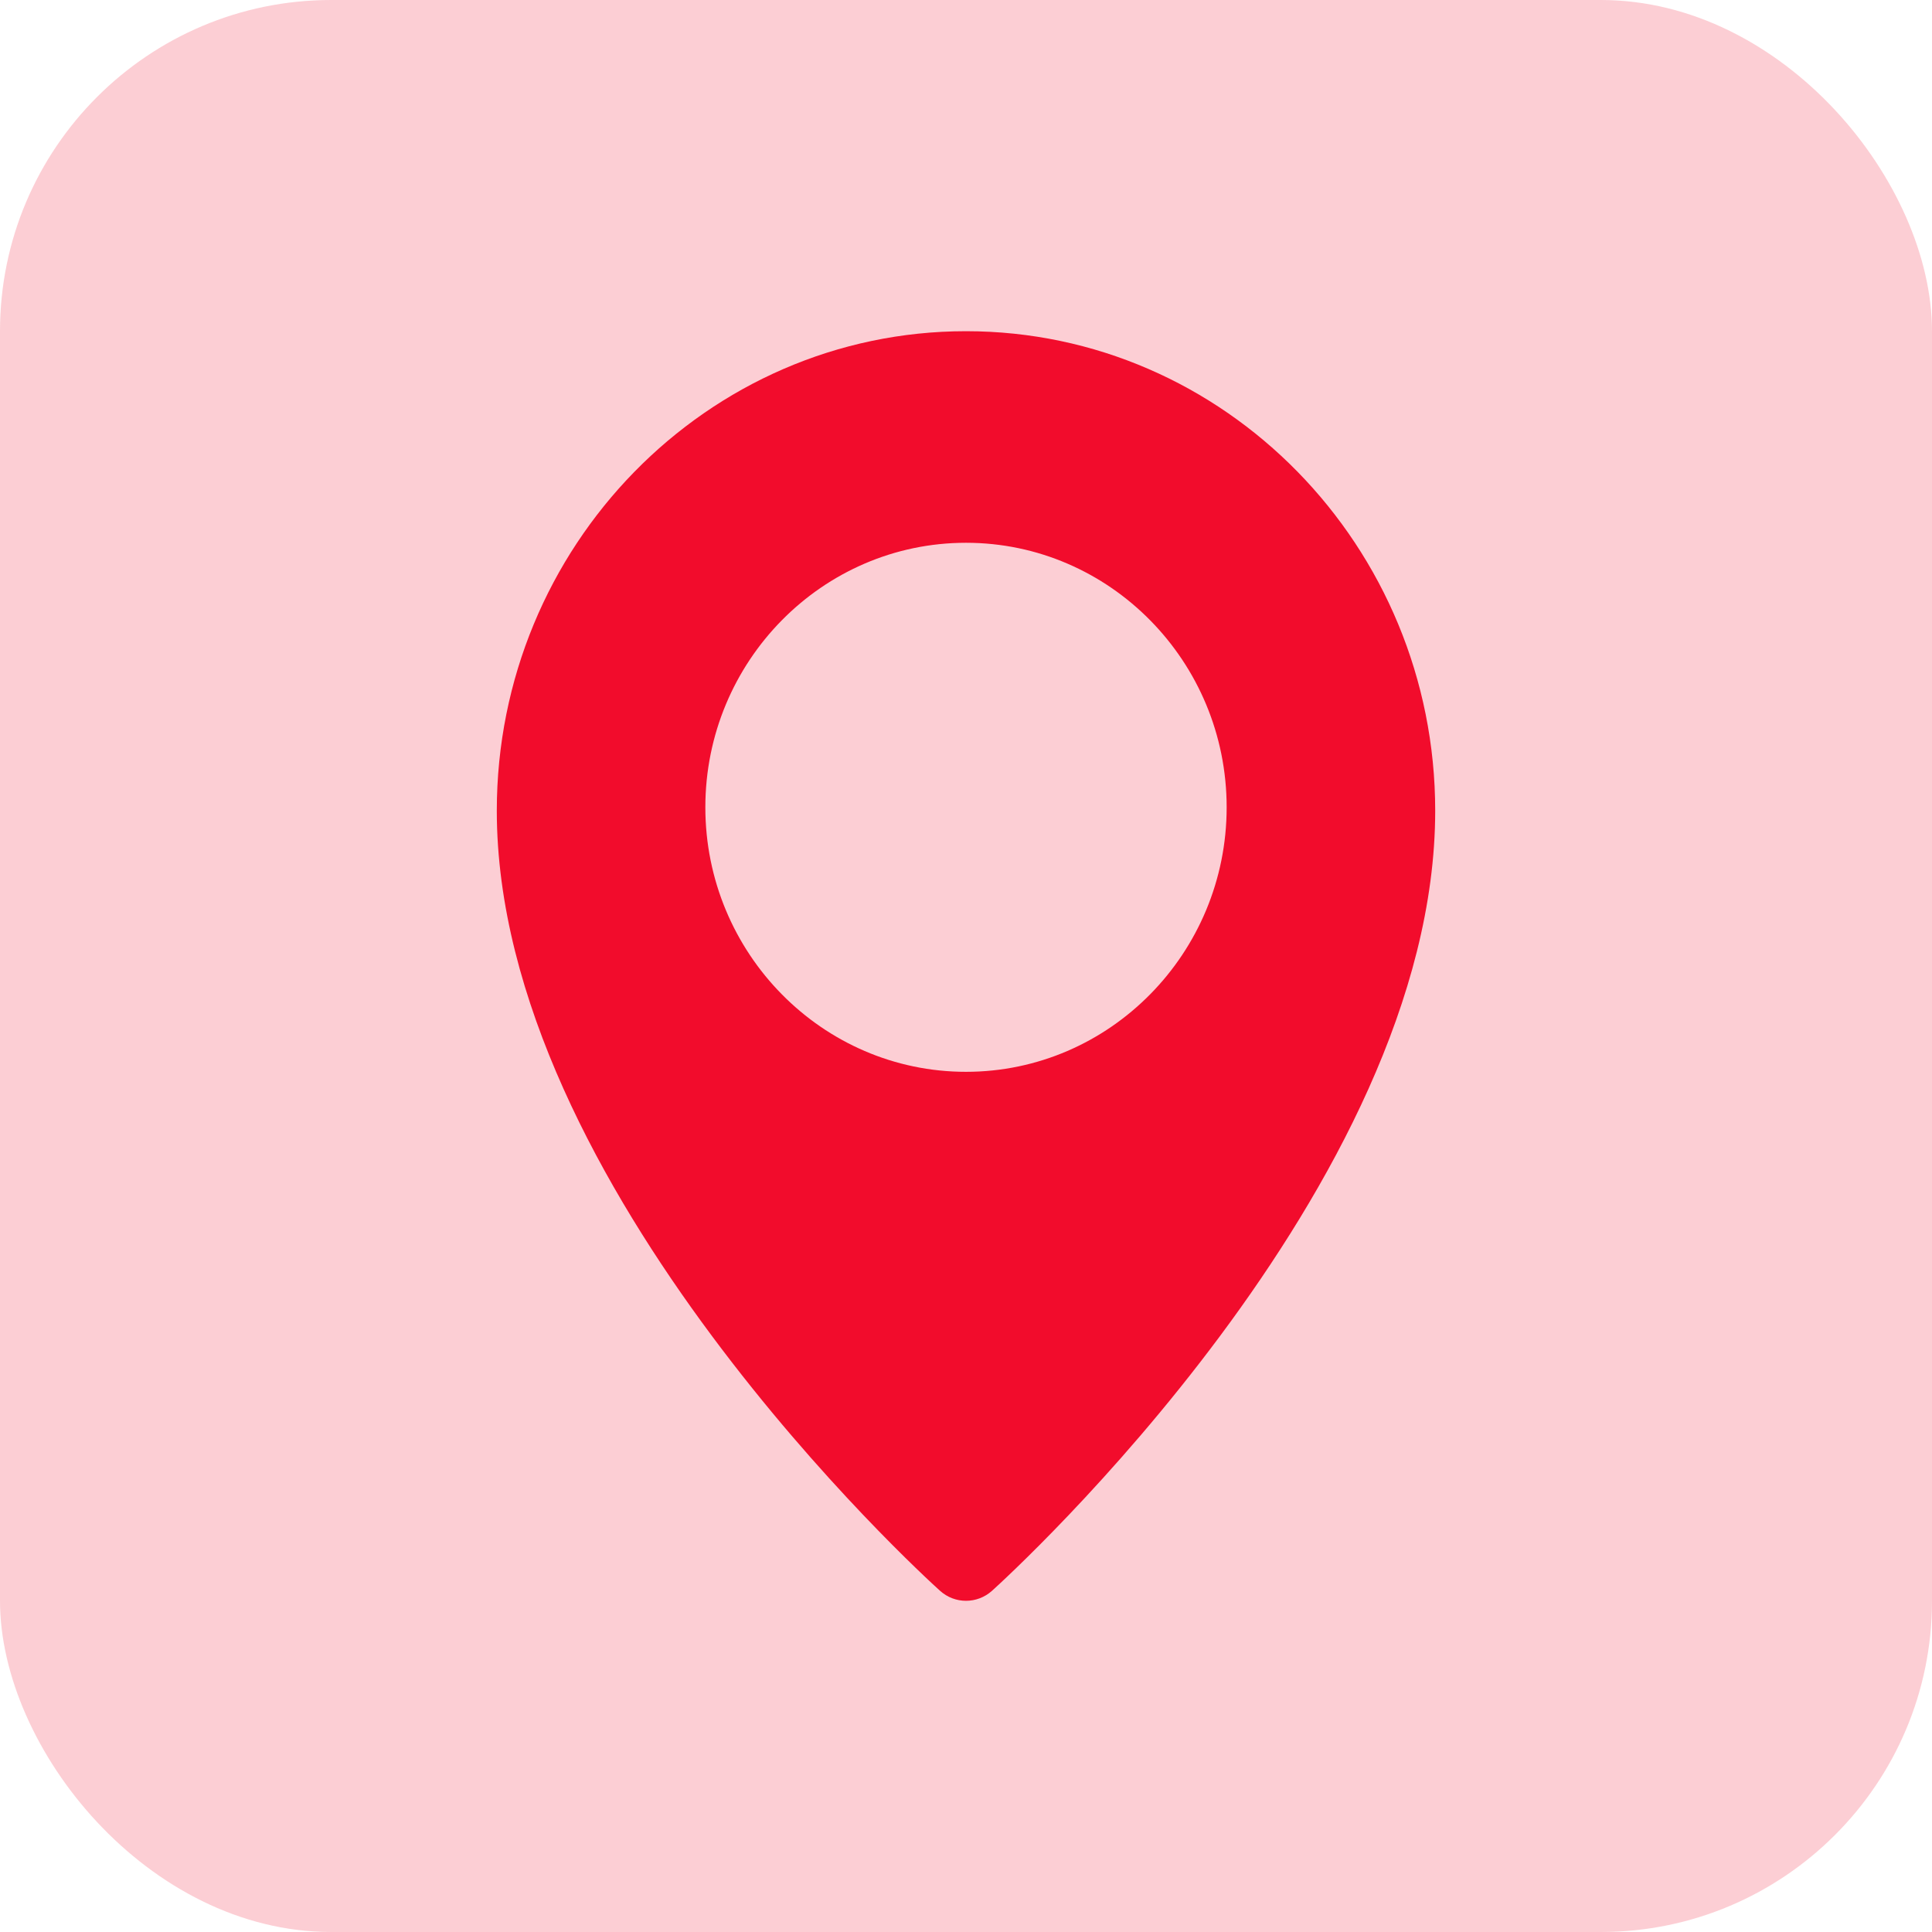
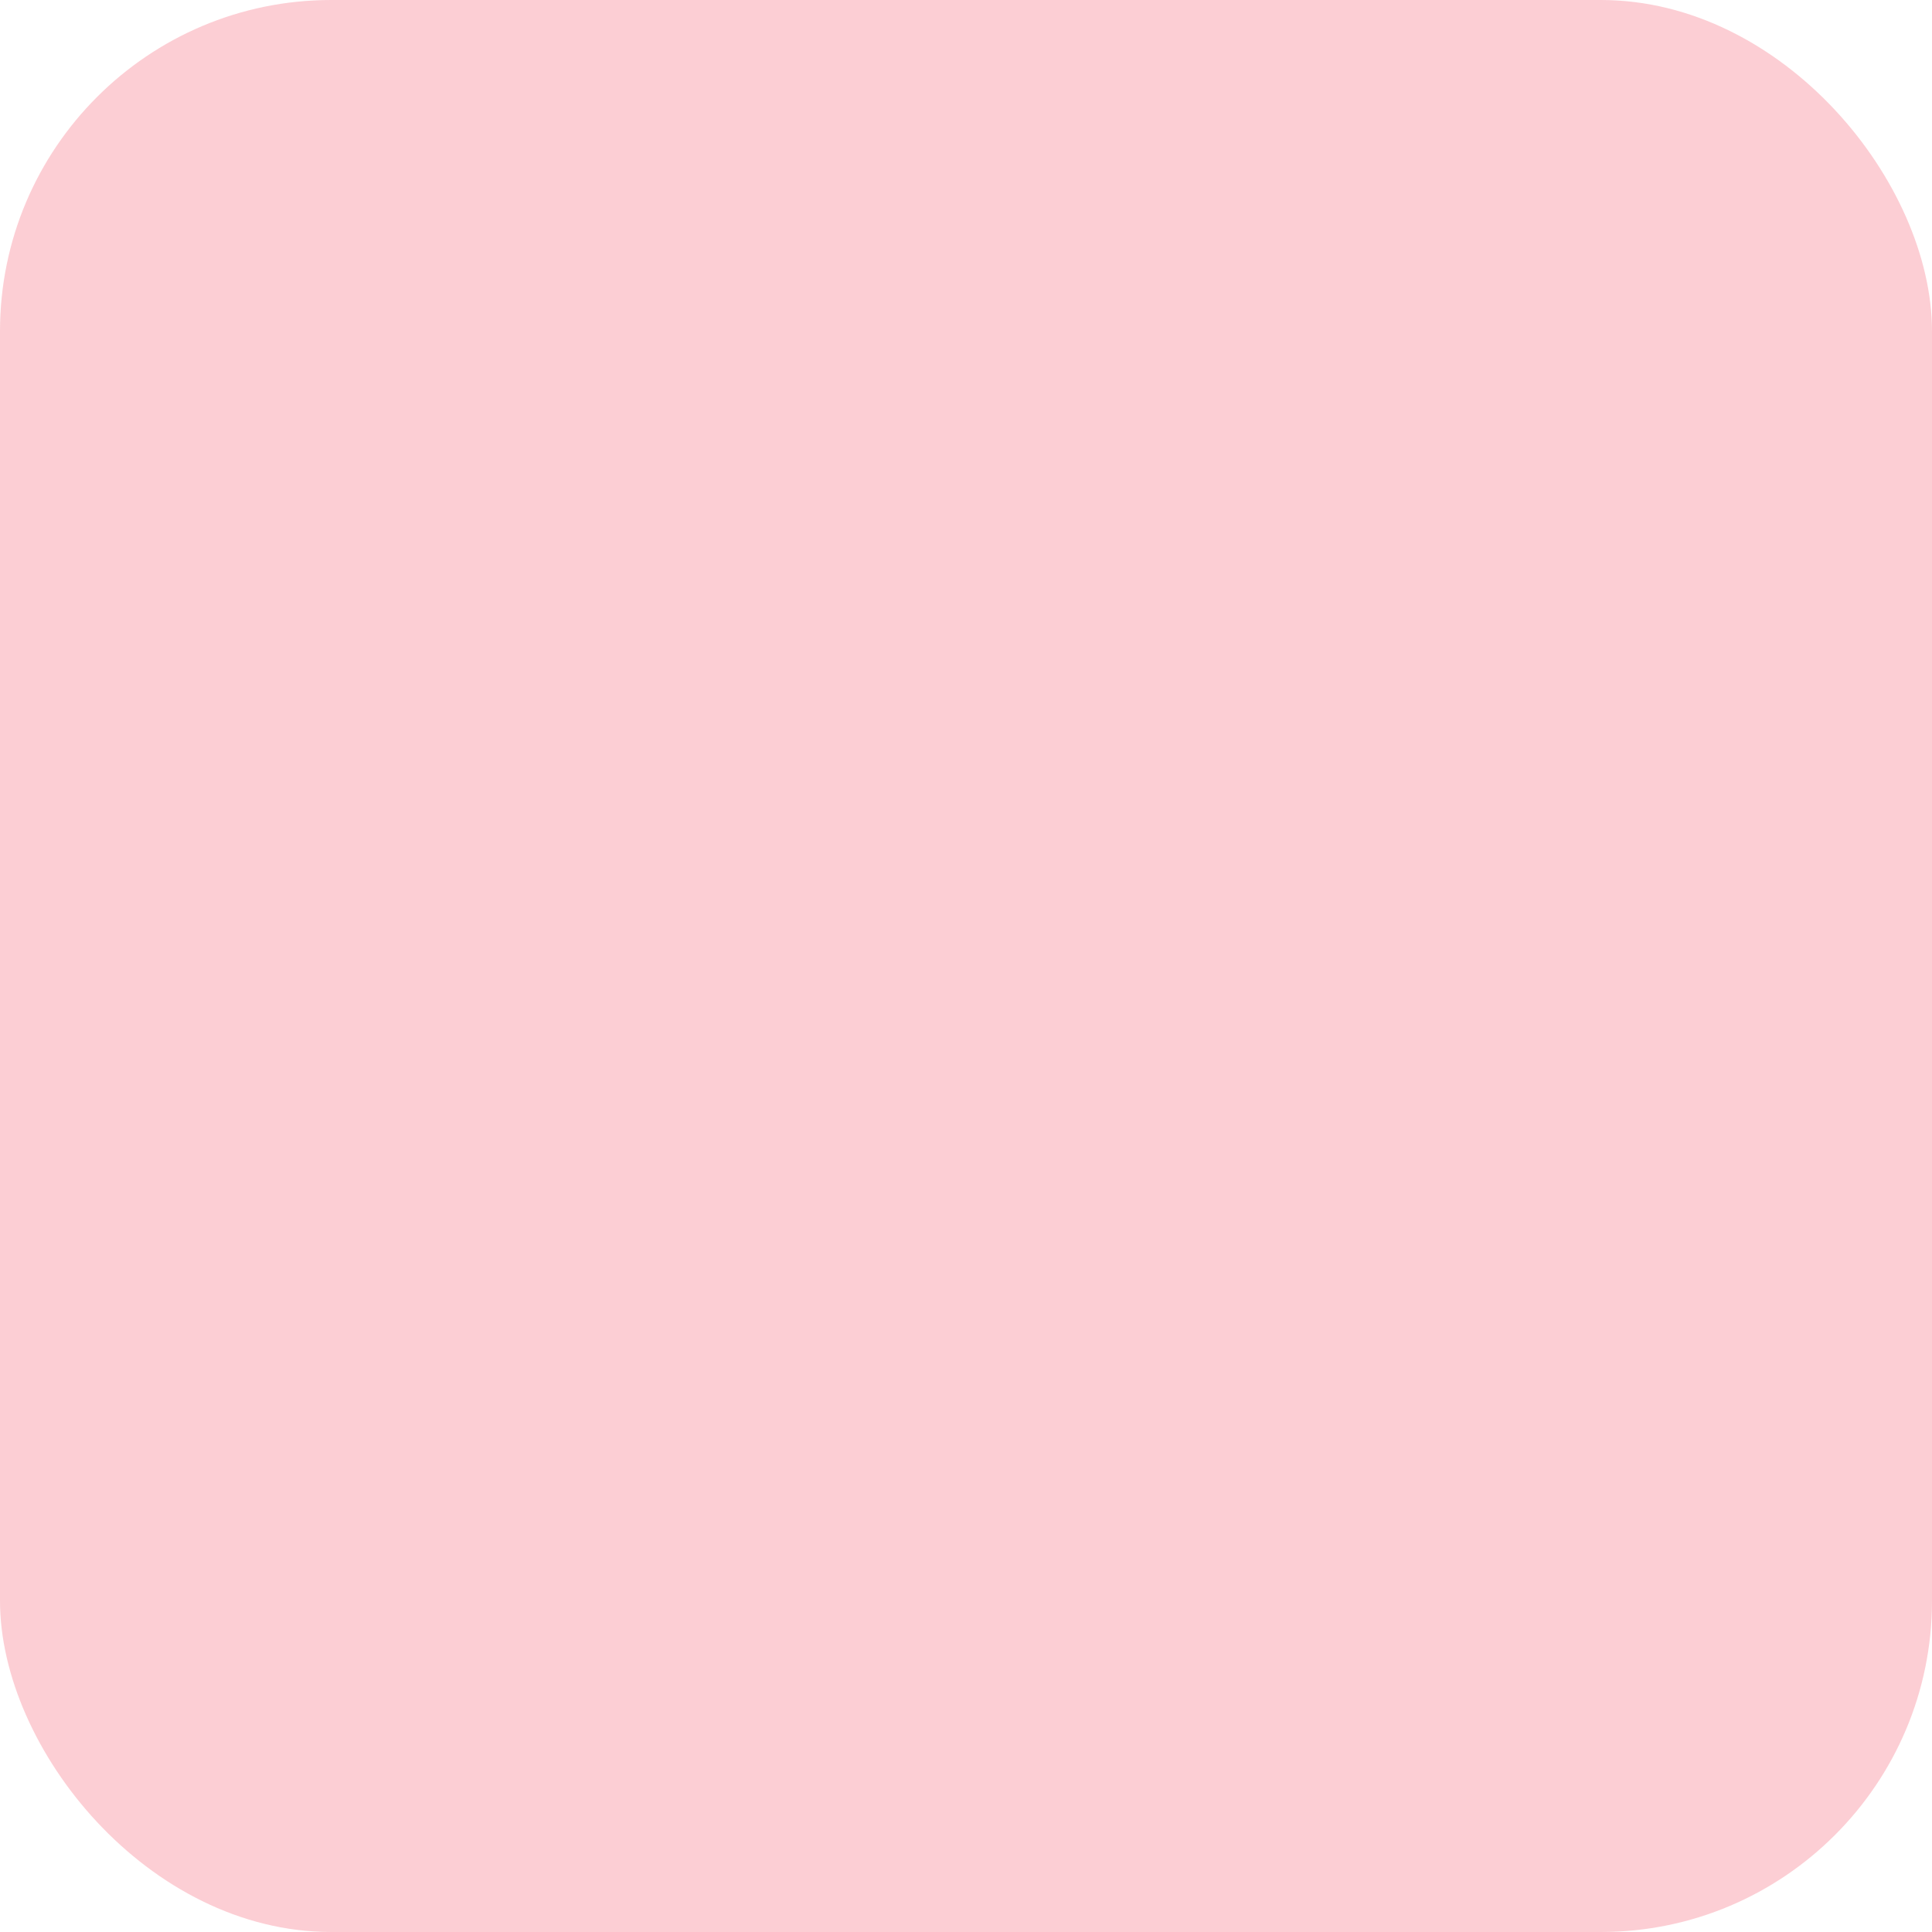
<svg xmlns="http://www.w3.org/2000/svg" width="35" height="35" viewBox="0 0 35 35" fill="none">
  <rect opacity="0.2" width="35" height="35" rx="6" fill="#F20C2C" />
-   <path d="M17.5 6C12.814 6 9 9.897 9 14.687C9 21.494 16.701 28.523 17.029 28.818C17.164 28.94 17.332 29 17.5 29C17.668 29 17.836 28.94 17.971 28.819C18.299 28.523 26 21.494 26 14.687C26 9.897 22.186 6 17.5 6ZM17.5 19.417C14.896 19.417 12.778 17.267 12.778 14.625C12.778 11.983 14.896 9.833 17.5 9.833C20.104 9.833 22.222 11.983 22.222 14.625C22.222 17.267 20.104 19.417 17.5 19.417Z" fill="#F20C2C" />
</svg>